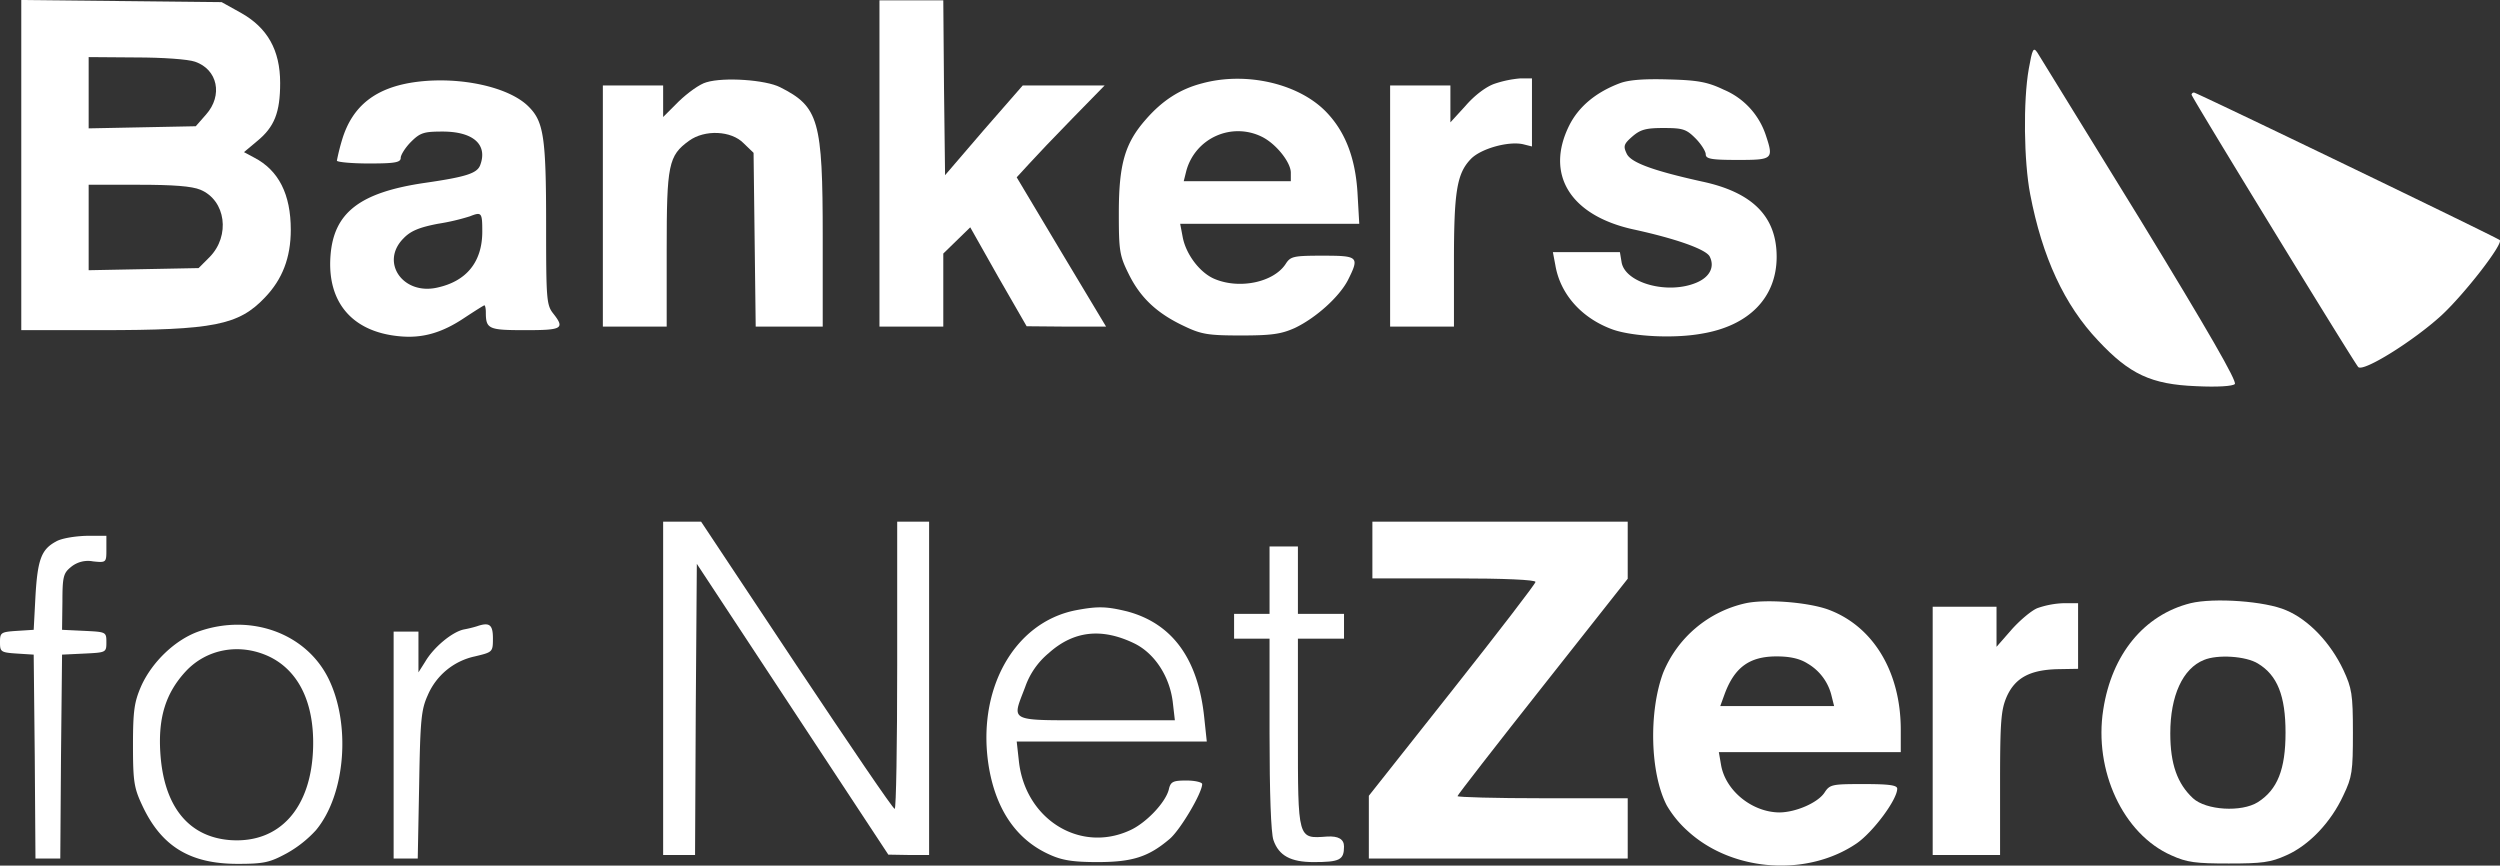
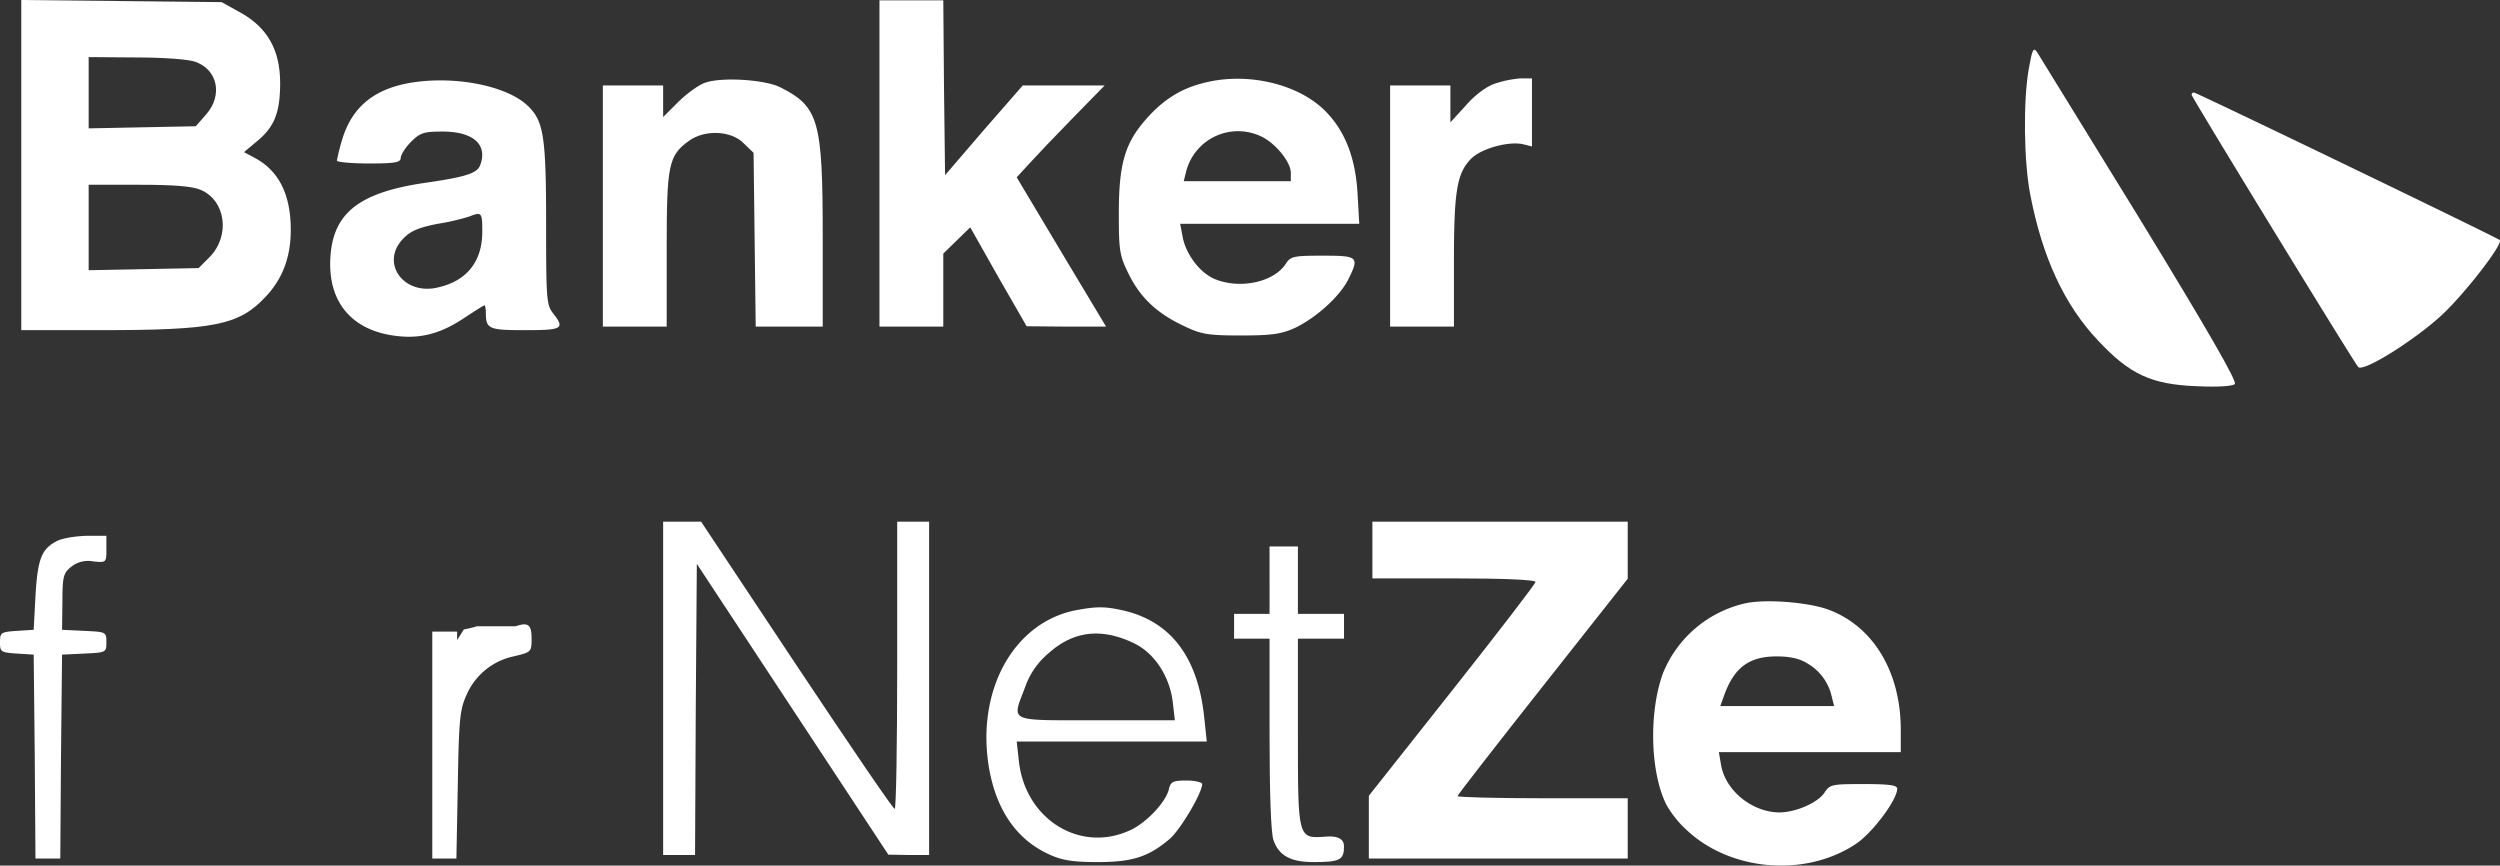
<svg xmlns="http://www.w3.org/2000/svg" id="large-Bankers-for-NetZero-logo-RGB_1" width="704.977" height="244.086" viewBox="0 0 704.977 244.086">
  <rect x="0" y="0" width="704.977" height="244.086" fill="#333333" stroke="none" />
  <path id="Path_595" data-name="Path 595" d="M6,46.5V93.1H28.3c32,0,39-1.4,46.4-9.2C79.6,78.8,82,72.7,82,64.8c0-10-3.4-16.8-10.4-20.4l-2.8-1.5,3.7-3.1c4.9-4,6.5-8.1,6.5-16.4,0-9.3-3.6-15.6-11.1-19.8L62.5.6,34.3.3,6,0ZM55,17.4c6.4,2.2,7.9,9.5,3.1,14.9l-2.9,3.3-15.1.3L25,36.2V16.1l13.3.1c7.5,0,14.7.5,16.7,1.2h0Zm1.5,36.1c7.2,3,8.5,13,2.6,19L56,75.6l-15.5.3L25,76.2V52.1H39c9.9,0,15.1.4,17.5,1.4h0Zm0,0" fill="#fff" />
  <path id="Path_596" data-name="Path 596" d="M248,46.1v46h18V71.5l7.6-7.4,7.9,14,8,13.9,11.2.1h11.2l-12.6-21L286.7,50l3.4-3.7c1.8-2,7.4-7.9,12.4-13l9-9.2H288.4l-11,12.6L266.5,49.4l-.3-24.7L266,.1H248Zm0,0" fill="#fff" />
  <path id="Path_597" data-name="Path 597" d="M572.1,19.4c-1.6,9-1.4,26.1.4,35.4,3.4,17.7,9.6,31.2,19.2,41.3,8.8,9.4,14.9,12.3,27.6,12.8,6.1.3,10.3,0,10.9-.6.7-.7-7.4-14.8-26.7-46.4-15.3-24.9-28.4-46.1-29-47.1-1.1-1.6-1.4-1-2.4,4.6h0Zm0,0" fill="#fff" />
  <path id="Path_598" data-name="Path 598" d="M117.4,23.1c-11.4,1.5-18,6.7-20.9,16.2a59.607,59.607,0,0,0-1.5,6c0,.4,4.1.8,9,.8,7.5,0,9-.3,9-1.6,0-.8,1.3-2.9,2.9-4.5,2.6-2.6,3.7-2.9,8.9-2.9,8.7,0,12.8,3.7,10.6,9.5-.9,2.3-4,3.3-15.8,5C101.4,54.3,94.1,60,93.2,72.1c-1,13.1,6.1,21.4,19.2,22.7,6.6.7,12.2-.9,18.6-5.2,2.9-1.9,5.4-3.5,5.6-3.5s.4.9.4,1.9c0,4.8.7,5.1,11.1,5.1s11.3-.4,7.9-4.7c-1.9-2.4-2-4.1-2-25.2,0-24.5-.7-28.9-4.9-33.1-5.5-5.6-19.4-8.6-31.7-7h0ZM136,65.3c0,8.5-4.4,14-12.7,15.8-9.7,2.2-16.2-7.2-9.5-13.9,2-2.1,4.5-3.1,9.7-4.1a61.316,61.316,0,0,0,9-2.1c3.3-1.3,3.5-1.1,3.5,4.3h0Zm0,0" fill="#fff" />
  <path id="Path_599" data-name="Path 599" d="M199.2,23.2c-1.9.5-5.3,3-7.8,5.4L187,33V24.1H170v68h18V70.3c0-23.9.5-26.4,6.3-30.6,4.4-3.2,11.9-2.9,15.4.7l2.8,2.7.6,49H232V66.8c0-32.9-1.1-36.7-12-42.2-4.1-2.1-15.9-2.9-20.8-1.4h0Zm0,0" fill="#fff" />
  <path id="Path_600" data-name="Path 600" d="M339,23.5c-6.2,1.6-11.2,4.8-15.9,10.2-5.9,6.7-7.6,12.6-7.6,26.4,0,10.6.2,12,2.8,17.2,3.3,6.7,8,11.1,15.7,14.7,4.8,2.3,6.8,2.6,16,2.6,8.6,0,11.3-.4,15.1-2.1,5.9-2.8,12.5-8.7,15-13.5,3.3-6.6,3-6.9-7.1-6.9-8.4,0-9.1.2-10.5,2.4-3.4,5.1-12.9,7.1-19.9,4.2-4.2-1.7-8.2-7-9.1-11.9l-.7-3.7h50.5l-.5-8.8c-.6-9.7-3.4-17-8.6-22.5-7.7-8.2-22.7-11.7-35.2-8.3h0Zm16.9,15.1c4,2,8.1,7.2,8.1,10.1v2.4H333.8l.7-2.8a15.114,15.114,0,0,1,21.4-9.7Zm0,0" fill="#fff" />
  <path id="Path_601" data-name="Path 601" d="M421.5,23.6c-2.4.8-5.7,3.3-8.2,6.2L409,34.5V24.1H392v68h18V73.8c0-19.7.8-24.8,4.7-28.9,2.8-3,10.8-5.2,14.9-4.2l2.4.6V22.1h-3.2a30.618,30.618,0,0,0-7.3,1.5h0Zm0,0" fill="#fff" />
-   <path id="Path_602" data-name="Path 602" d="M456.7,23.5c-6.6,2.5-11.5,6.5-14.2,11.9-6.8,13.7.2,25.2,17.7,29.2,12.5,2.7,20.8,5.7,21.9,7.7,1.5,2.9.1,5.8-3.7,7.4-8,3.4-19.9.2-21.1-5.6l-.5-3H437.9l.7,3.7C440,83.1,446.2,89.9,455,93c5.7,1.9,17,2.5,24.8,1.1C493.2,91.9,501,83.9,501,72.4s-7-18.2-21-21.2c-14-3.1-20.2-5.4-21.3-7.9-1-2.1-.8-2.7,1.6-4.8,2.3-2,3.9-2.4,8.8-2.4,5.4,0,6.4.3,9,2.9,1.6,1.6,2.9,3.7,2.9,4.5,0,1.3,1.5,1.6,9,1.6,10,0,10.2-.2,7.9-7.1a21.094,21.094,0,0,0-11.8-12.7c-4.6-2.2-7.4-2.7-15.6-2.9-6.8-.2-11.2.1-13.8,1.1h0Zm0,0" fill="#fff" />
  <path id="Path_603" data-name="Path 603" d="M618,26.7c0,.7,45.8,75.5,47,76.8,1.4,1.5,15.5-7.3,23.4-14.5,6.6-6.1,17.6-20.3,16.5-21.3-.7-.7-85.5-41.6-86.2-41.6a.669.669,0,0,0-.7.6h0Zm0,0" fill="#fff" />
  <path id="Path_604" data-name="Path 604" d="M187,194.1v47h9l.2-41.1.3-41,54,82,5.8.1H262v-94h-9v40.5c0,22.3-.3,40.5-.7,40.5-.5,0-12.9-18.3-27.7-40.5l-26.9-40.5H187v47Zm0,0" fill="#fff" />
  <path id="Path_605" data-name="Path 605" d="M387,155.1v8h23c14.4,0,23,.4,23,1,0,.5-10.6,14.3-23.5,30.6L386,224.4v17.7h73v-17H435c-13.2,0-24-.3-24-.6s10.8-14.2,24-30.9l24-30.4V147.1H387Zm0,0" fill="#fff" />
  <path id="Path_606" data-name="Path 606" d="M15.8,152.7c-4.1,2.2-5.2,5-5.8,15.4l-.5,9.5-4.7.3c-4.6.3-4.8.5-4.8,3.2s.2,2.9,4.8,3.2l4.7.3.3,28.7.2,28.8h7l.2-28.8.3-28.7,6.3-.3c6.1-.3,6.2-.3,6.2-3.2s-.1-2.9-6.2-3.2l-6.3-.3.1-7.9c0-7.1.3-8.1,2.4-9.8a7.537,7.537,0,0,1,6.2-1.6c3.8.4,3.8.3,3.8-3.4v-3.8H24.3c-3.2.1-7,.7-8.5,1.6h0Zm0,0" fill="#fff" />
  <path id="Path_607" data-name="Path 607" d="M358,163.6v9.5H348v7h10V207c0,16.5.4,28,1.1,29.9,1.5,4.4,4.9,6.2,11.3,6.2,7.4,0,8.6-.6,8.6-4.4q0-3.1-4.8-2.8c-8.3.6-8.2,1.1-8.2-29.4V180.1h13v-7H366v-19h-8Zm0,0" fill="#fff" />
  <path id="Path_608" data-name="Path 608" d="M492.3,170.1A32.845,32.845,0,0,0,469,189.7c-4.1,11-3.7,28.3,1,37.4a30.174,30.174,0,0,0,6.1,7.4c12.6,11.4,33.6,12.8,47.5,3.3,4.6-3.2,11.4-12.3,11.4-15.4,0-1-2.4-1.3-9.5-1.3-8.9,0-9.5.1-11,2.4-1.9,2.9-8.2,5.6-12.8,5.6-7.7-.1-15.2-6.2-16.4-13.5l-.6-3.5H536v-6.3c0-16.5-7.9-29.4-20.7-34-5.8-2-17.3-2.9-23-1.7Zm17.4,17a14.4,14.4,0,0,1,6.8,9.2l.7,2.8H485.1l1.2-3.3c2.8-7.6,7-10.7,14.7-10.7,3.7,0,6.5.6,8.7,2h0Zm0,0" fill="#fff" />
-   <path id="Path_609" data-name="Path 609" d="M617.7,170.1c-13.1,3.3-22.2,14.4-24.6,30-2.7,17.2,5.6,35.1,19.2,41.1,4.4,2,6.9,2.3,16.2,2.3s11.8-.3,16.2-2.3c6.4-2.8,12.6-9.3,16.1-16.9,2.5-5.2,2.7-6.8,2.7-17.7s-.3-12.5-2.7-17.7c-3.6-7.6-9.7-14.1-16.1-16.8-5.9-2.6-20.4-3.6-27-2h0Zm19,17c5.5,3.3,7.8,9.1,7.8,19.5s-2.3,16.1-7.8,19.6c-4.6,2.9-14.6,2.3-18.3-1.1-4.4-4.1-6.4-9.6-6.4-18.3,0-10.6,3.5-18.3,9.5-20.7,3.8-1.6,11.8-1.1,15.2,1Zm0,0" fill="#fff" />
-   <path id="Path_610" data-name="Path 610" d="M574.5,171.5c-1.7.7-5,3.5-7.3,6.1l-4.2,4.8V171.1H545v70h19V220.8c0-17.7.3-20.7,1.9-24.4,2.4-5.3,6.6-7.5,14.3-7.7l5.8-.1V170.1h-4.2a24.915,24.915,0,0,0-7.3,1.4Zm0,0" fill="#fff" />
  <path id="Path_611" data-name="Path 611" d="M303.3,172.1c-17.6,3.5-28.1,22.8-24.4,44.5,2.1,12,7.9,20.3,17.1,24.4,3.5,1.6,6.6,2.1,13.5,2.1,9.9,0,14.4-1.5,20.3-6.5,3-2.5,9.2-13,9.2-15.5,0-.5-2-1-4.4-1-3.8,0-4.5.3-5,2.5-.9,3.7-6.5,9.6-11.1,11.6-14.1,6.4-29.5-3.3-31.2-19.7l-.6-5.4h53.6l-.7-6.6c-1.7-16.7-9-26.7-21.8-30.1-5.8-1.4-8.2-1.5-14.5-.3Zm16.7,9.4c5.6,2.8,9.8,9.2,10.7,16.4l.6,5.2H309.1c-25.3,0-23.8.7-20-9.4a21.574,21.574,0,0,1,6.6-9.5c7.1-6.4,15.1-7.2,24.3-2.7Zm0,0" fill="#fff" />
-   <path id="Path_612" data-name="Path 612" d="M56.2,178c-6.7,2.3-13.3,8.6-16.4,15.5-1.9,4.4-2.3,6.8-2.3,16.6,0,10.3.3,12.1,2.6,17,5.4,11.6,13.5,16.5,26.9,16.5,7.5,0,9.1-.4,13.9-3a32.669,32.669,0,0,0,8.2-6.5c8.4-10.1,9.9-30.1,3.4-43C86.1,178.5,70.7,173,56.2,178Zm19.4,7c8.5,3.9,13,13,12.7,25.6-.4,17.2-9.4,27.3-23.4,26.3-11.8-.9-18.8-9.6-19.7-24.8-.6-9.9,1.6-16.7,7.1-22.7,5.9-6.4,15.1-8.1,23.3-4.4h0Zm0,0" fill="#fff" />
-   <path id="Path_613" data-name="Path 613" d="M134.5,176.6a33.418,33.418,0,0,1-3.7.9c-3.3.7-8.5,5-10.9,9.1l-1.9,3V178.1h-7v64h6.8l.4-20.8c.3-18.4.6-21.2,2.4-25.2a18.718,18.718,0,0,1,13.3-11c5-1.2,5.1-1.2,5.1-5.1s-1-4.6-4.5-3.4h0Zm0,0" fill="#fff" />
+   <path id="Path_613" data-name="Path 613" d="M134.5,176.6a33.418,33.418,0,0,1-3.7.9l-1.9,3V178.1h-7v64h6.8l.4-20.8c.3-18.4.6-21.2,2.4-25.2a18.718,18.718,0,0,1,13.3-11c5-1.2,5.1-1.2,5.1-5.1s-1-4.6-4.5-3.4h0Zm0,0" fill="#fff" />
</svg>